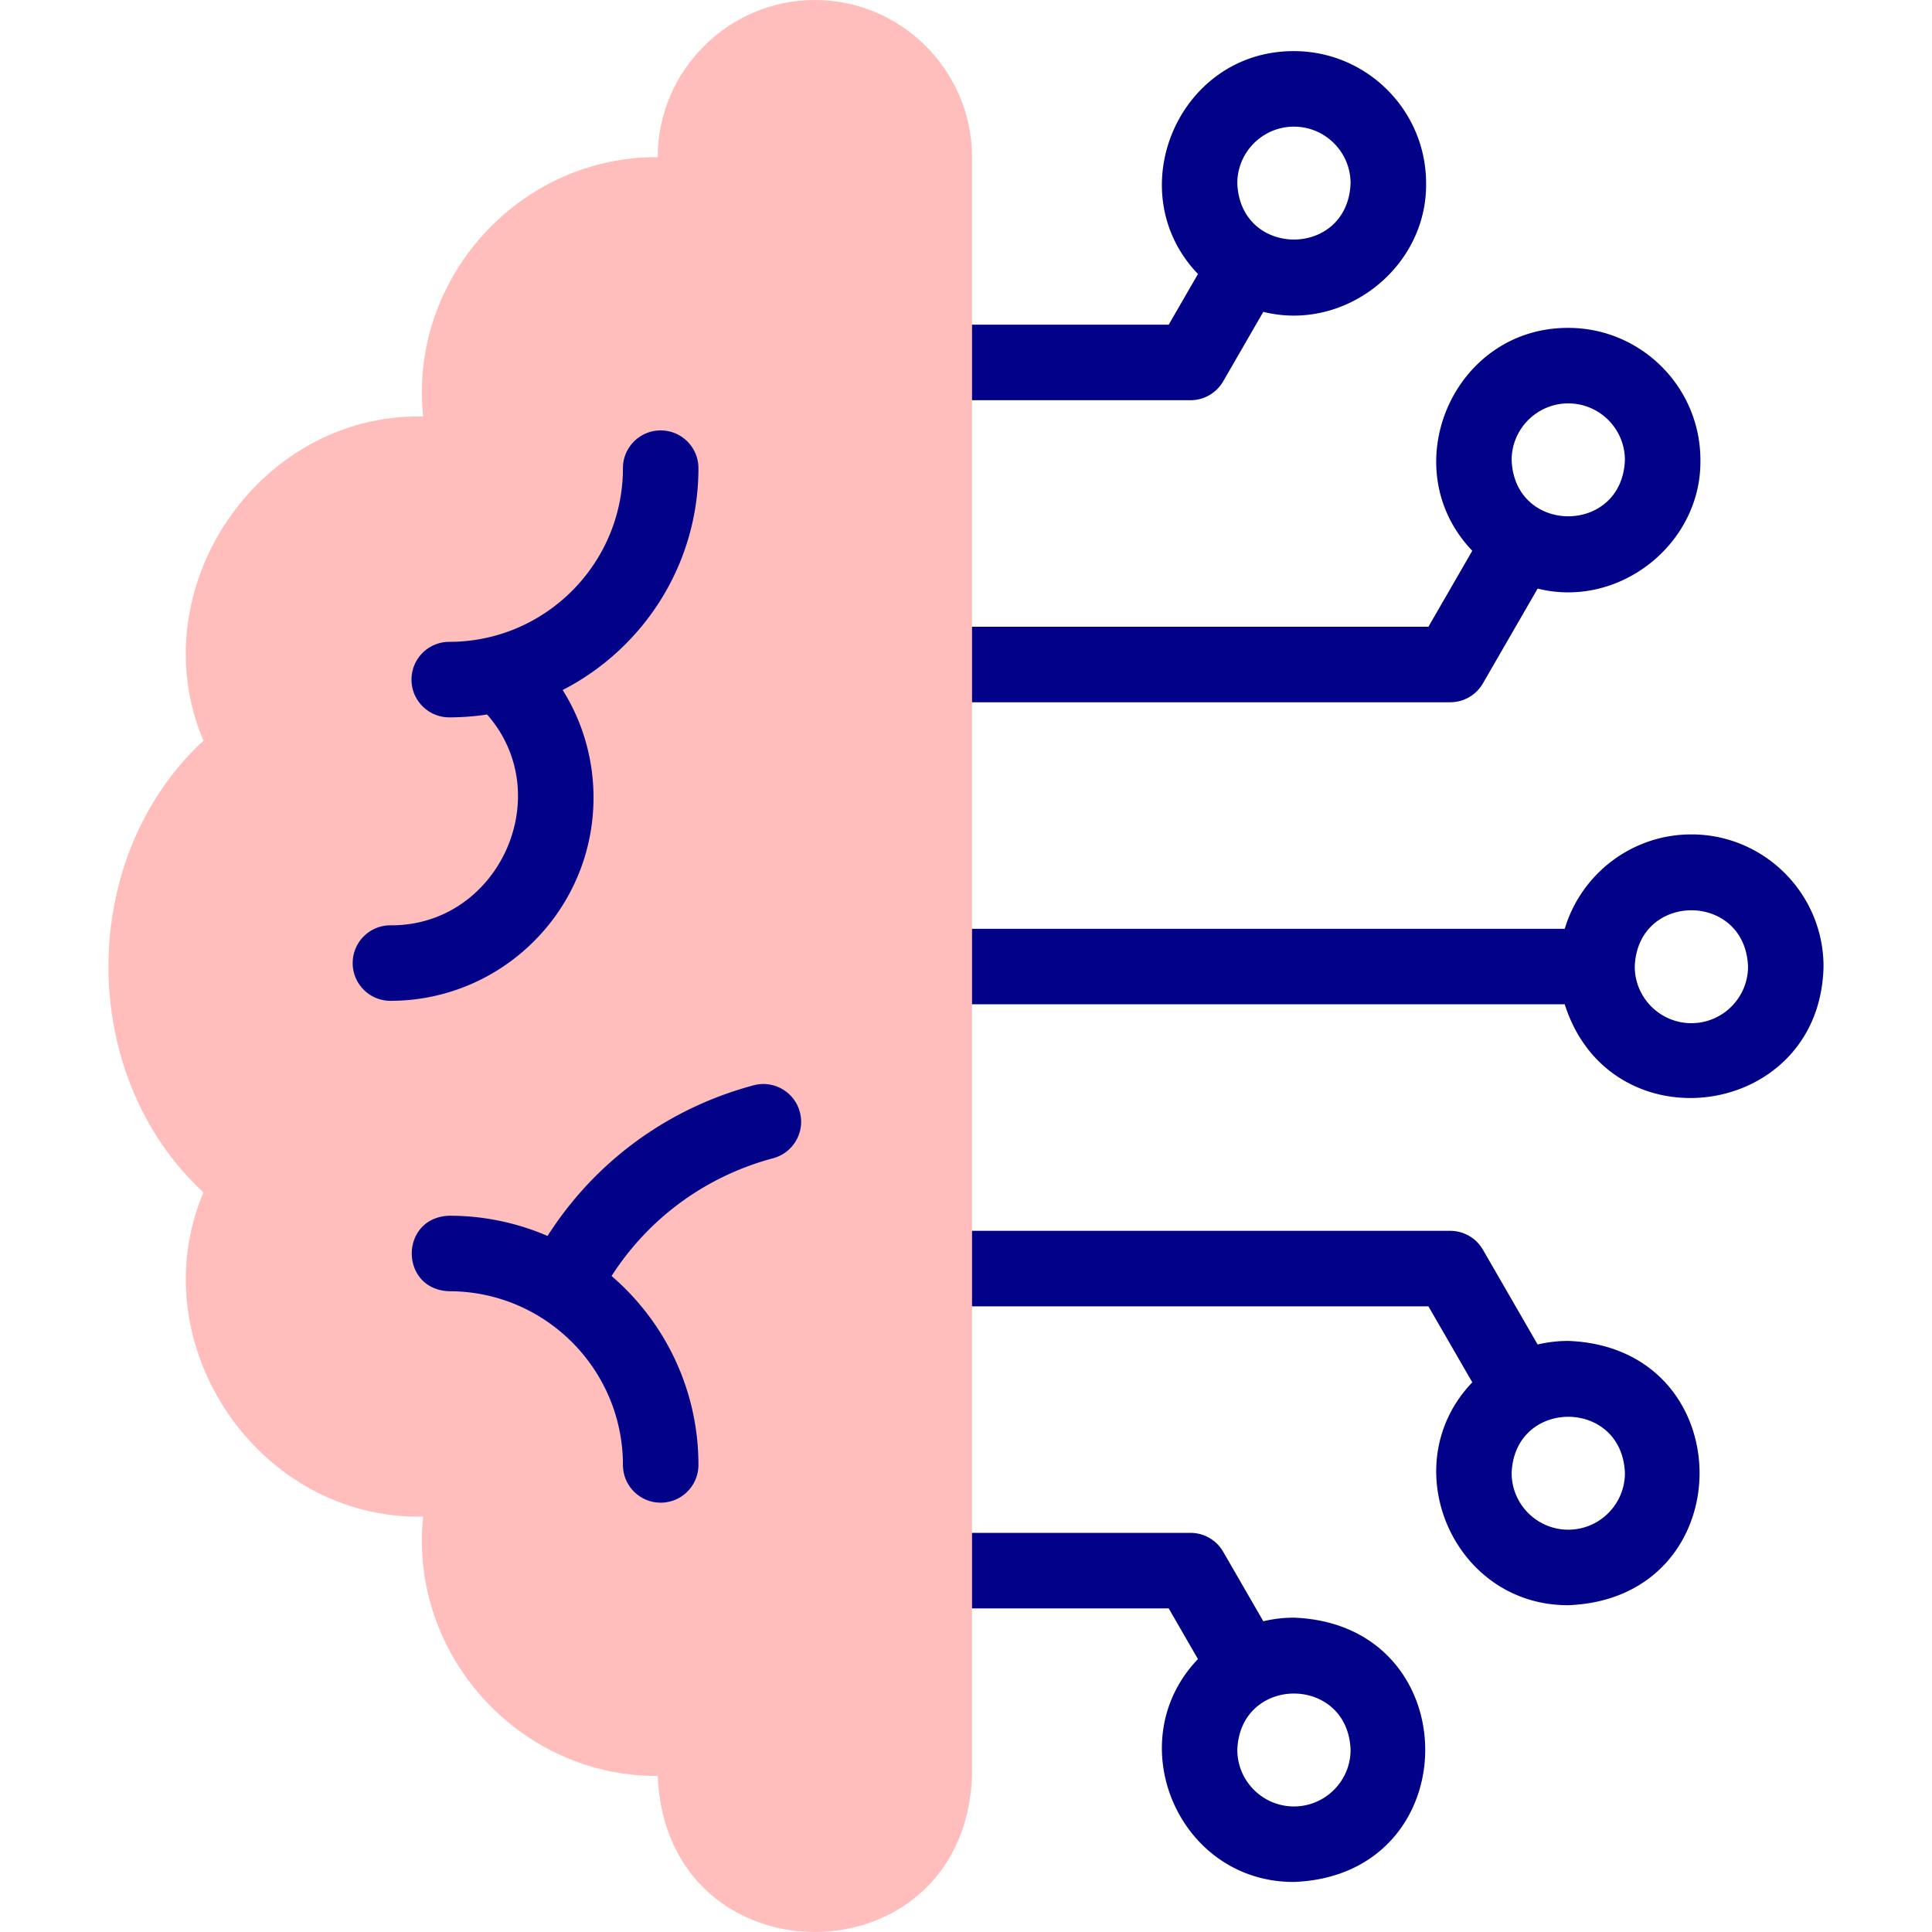
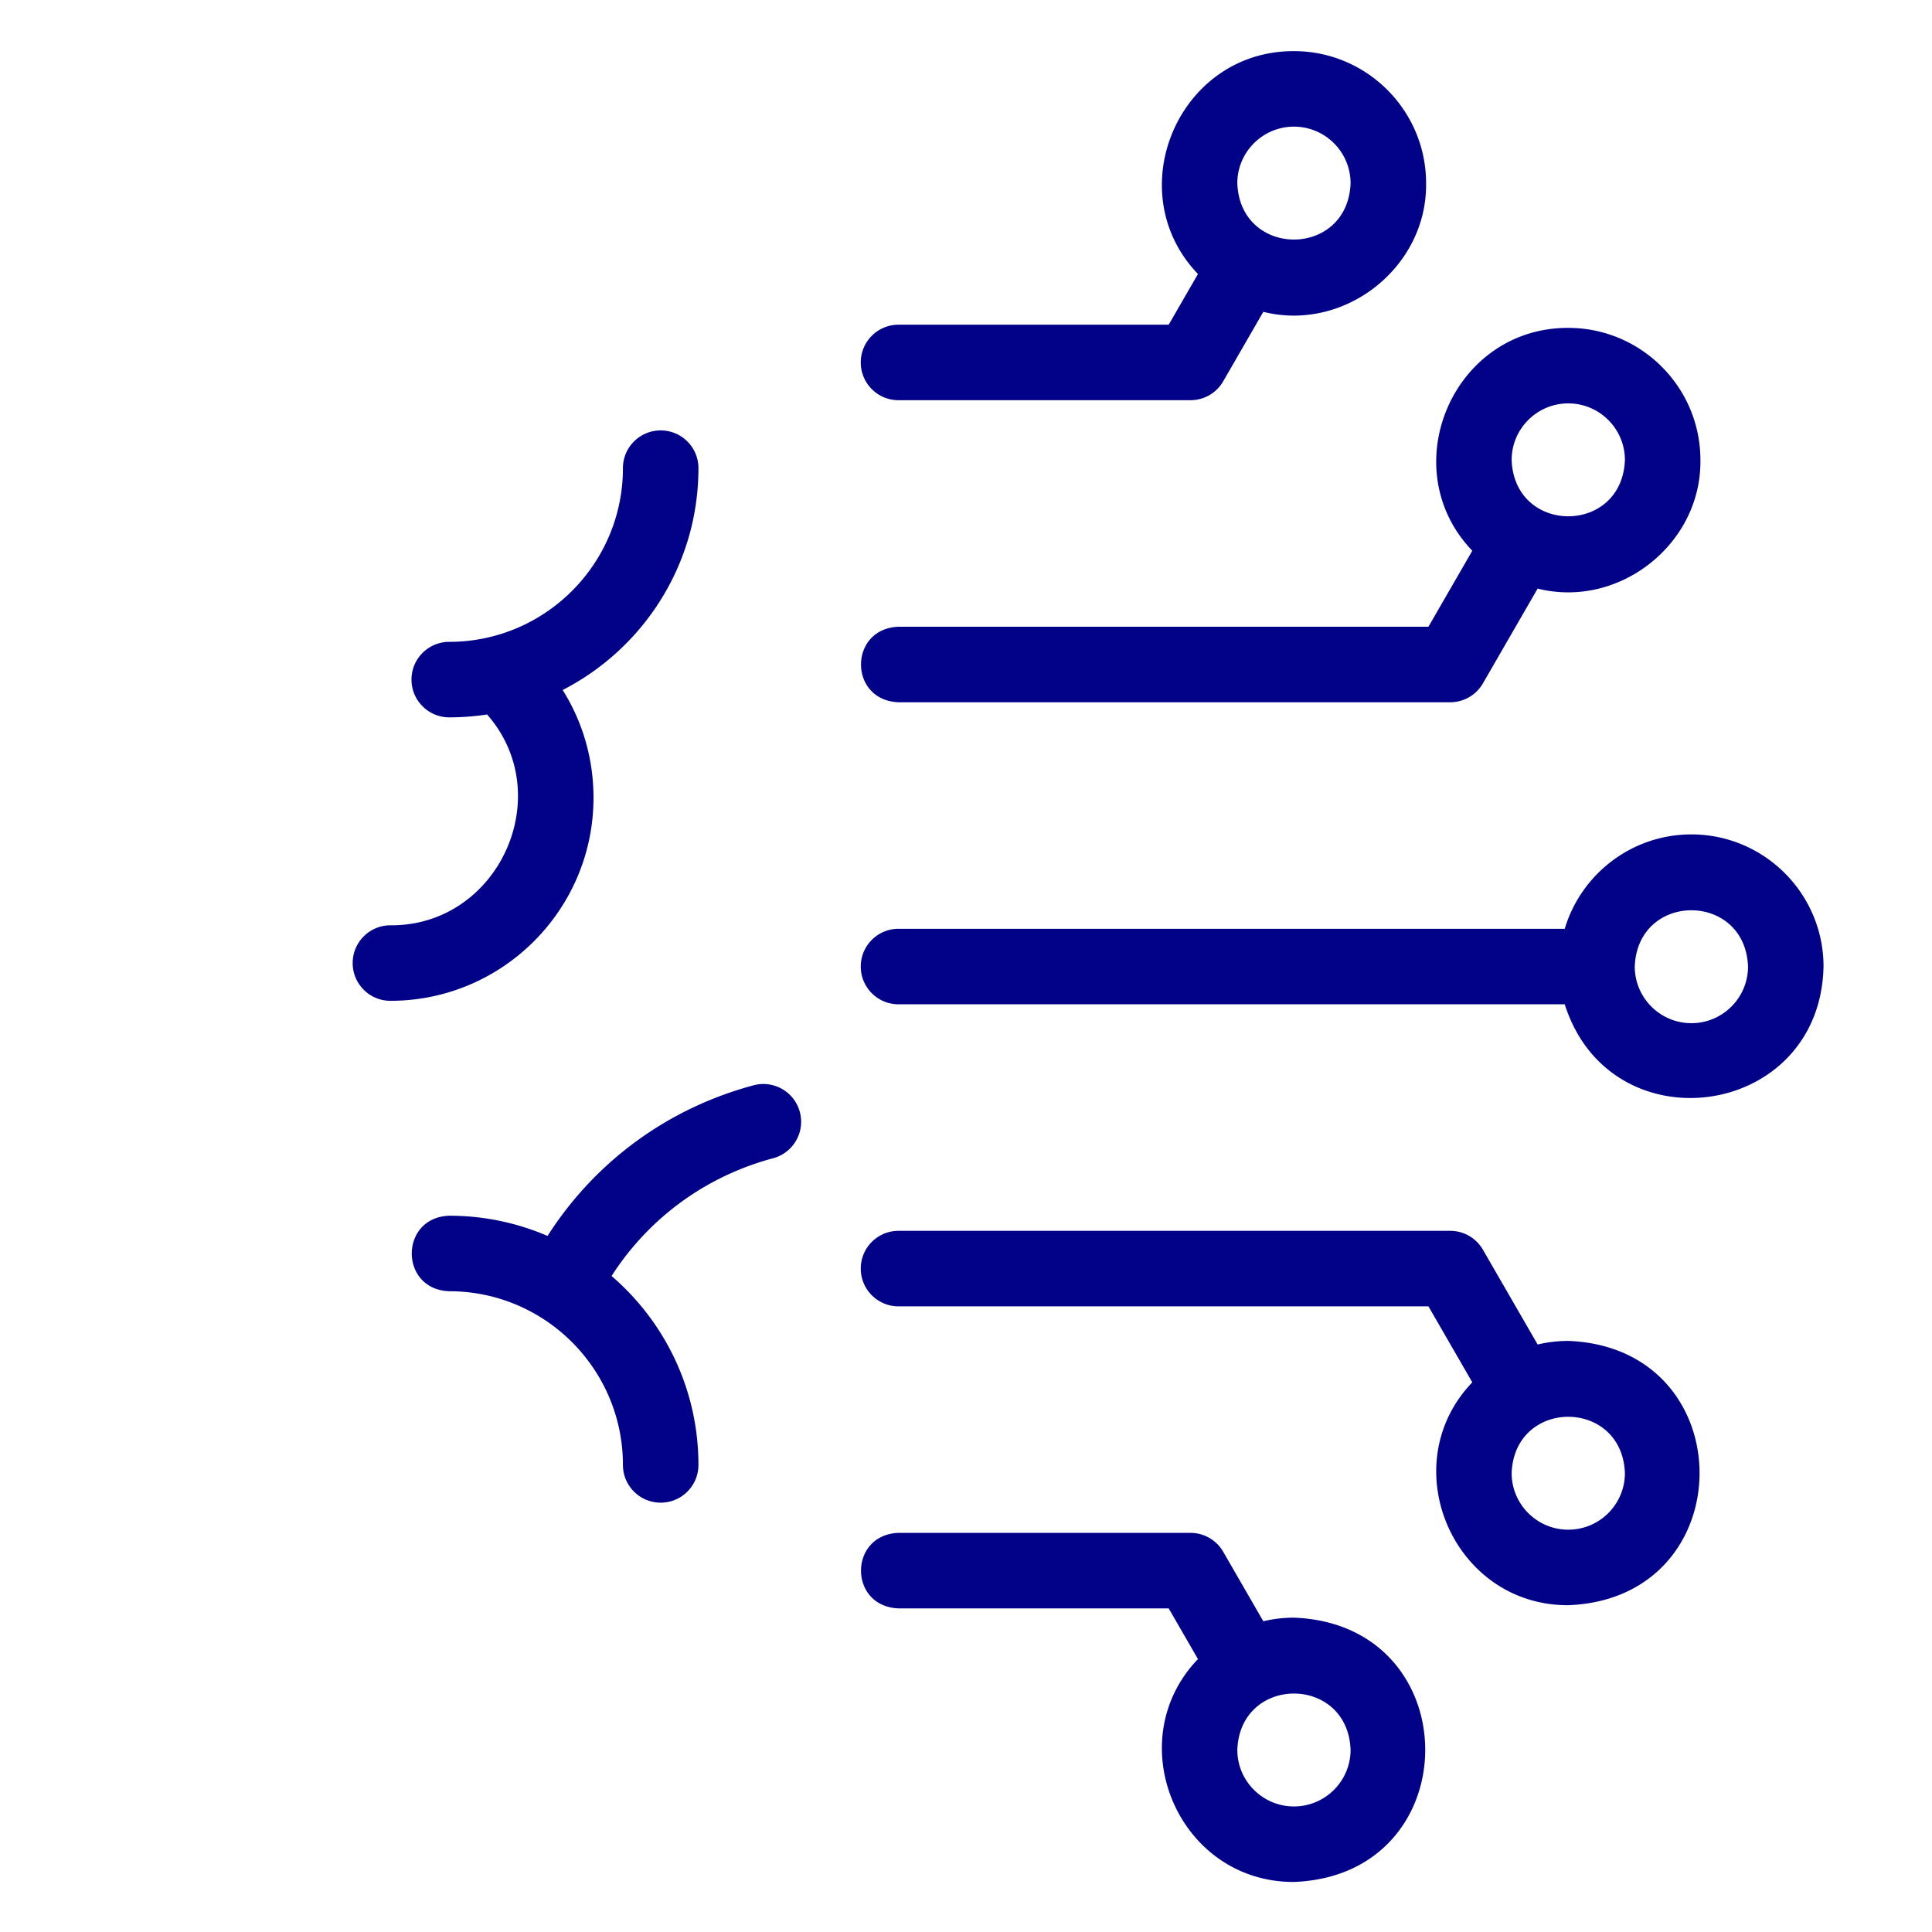
<svg xmlns="http://www.w3.org/2000/svg" height="512" viewBox="0 0 511.716 511.716" width="512">
  <g fill="#020288">
    <path d="M447.987 221.001c-15.825 0-29.231 10.558-33.544 25H237.986c-5.523 0-10 4.477-10 10s4.477 10 10 10h176.456c12.081 38.107 67.688 30.433 68.544-10 .001-19.299-15.7-35-34.999-35zm0 50c-8.271 0-15-6.729-15-15 .754-19.872 29.248-19.867 30 0 0 8.271-6.729 15-15 15zm-210.001-85H384.11a9.999 9.999 0 0 0 8.66-5l14.495-25.107c21.539 5.403 43.411-11.784 43.112-34.051 0-19.299-15.7-34.999-35-34.999-30.602-.088-46.382 37.182-25.422 59.031l-11.619 20.126h-140.35c-13.239.484-13.257 19.509 0 20zm177.392-79.157c8.271 0 15 6.729 15 15-.754 19.872-29.249 19.867-30 0 .001-8.271 6.729-15 15-15zm-177.392-.843h77.332a9.999 9.999 0 0 0 8.66-5l10.628-18.409c21.539 5.402 43.411-11.783 43.112-34.05 0-19.299-15.7-35-34.999-35-30.602-.088-46.383 37.183-25.422 59.032l-7.752 13.427h-71.559c-5.523 0-10 4.477-10 10s4.477 10 10 10zm104.733-72.458c8.271 0 15 6.729 15 15-.754 19.872-29.248 19.866-30 0 0-8.271 6.729-15 15-15zm0 394.917c-2.792 0-5.508.329-8.113.95l-10.628-18.409a9.999 9.999 0 0 0-8.66-5h-77.332c-13.229.48-13.267 19.505 0 20h71.558l7.752 13.427c-20.96 21.852-5.178 59.122 25.423 59.031 46.366-1.758 46.357-68.246 0-69.999zm0 50c-8.271 0-15-6.729-15-15 .754-19.871 29.248-19.866 30 0 0 8.271-6.729 15-15 15zm72.659-123.301c-2.792 0-5.508.329-8.112.95l-14.495-25.107a9.999 9.999 0 0 0-8.66-5H237.986c-5.523 0-10 4.477-10 10s4.477 10 10 10h140.351l11.619 20.126c-20.959 21.853-5.178 59.122 25.423 59.031 46.366-1.759 46.356-68.247-.001-70zm0 49.999c-8.271 0-15-6.729-15-15 .754-19.872 29.248-19.867 30 0 0 8.271-6.729 15-15 15z" />
  </g>
-   <path clip-rule="evenodd" d="M215.833 0c22.894 0 41.626 18.731 41.626 41.626v428.751c-2.129 55.04-81.058 55.197-83.252 0-36.7.221-65.975-32.225-62.129-68.687-43.716.945-75.148-45.8-58.2-85.865-33.535-30.999-33.526-88.657 0-119.647-16.949-40.07 14.489-86.809 58.2-85.864-3.846-36.464 25.429-68.907 62.129-68.688C174.207 18.73 192.938 0 215.833 0z" fill="#ffbebc" fill-rule="evenodd" />
  <g fill="#020288">
    <path d="M157.199 211.292c0-10.249-2.848-20.061-8.169-28.532 21.332-10.95 35.961-33.178 35.961-58.759 0-5.523-4.477-10-10-10s-10 4.477-10 10c0 25.364-20.636 46-46 46-5.523 0-10 4.477-10 10s4.477 10 10 10a66.13 66.13 0 0 0 10.023-.76c18.84 21.451 2.99 56.061-25.603 55.838-5.522 0-10 4.477-10 10s4.477 10 10 10c29.659.001 53.788-24.128 53.788-53.787zm54.649 83.234c-1.43-5.334-6.91-8.502-12.248-7.071-22.745 6.095-41.973 20.189-54.576 39.898a65.64 65.64 0 0 0-26.033-5.352c-13.228.457-13.245 19.538 0 20 25.364 0 46 20.636 46 46 0 5.523 4.477 10 10 10s10-4.477 10-10c0-19.987-8.93-37.927-23.01-50.04 9.912-15.401 24.982-26.415 42.796-31.188 5.335-1.429 8.501-6.913 7.071-12.247z" />
  </g>
</svg>